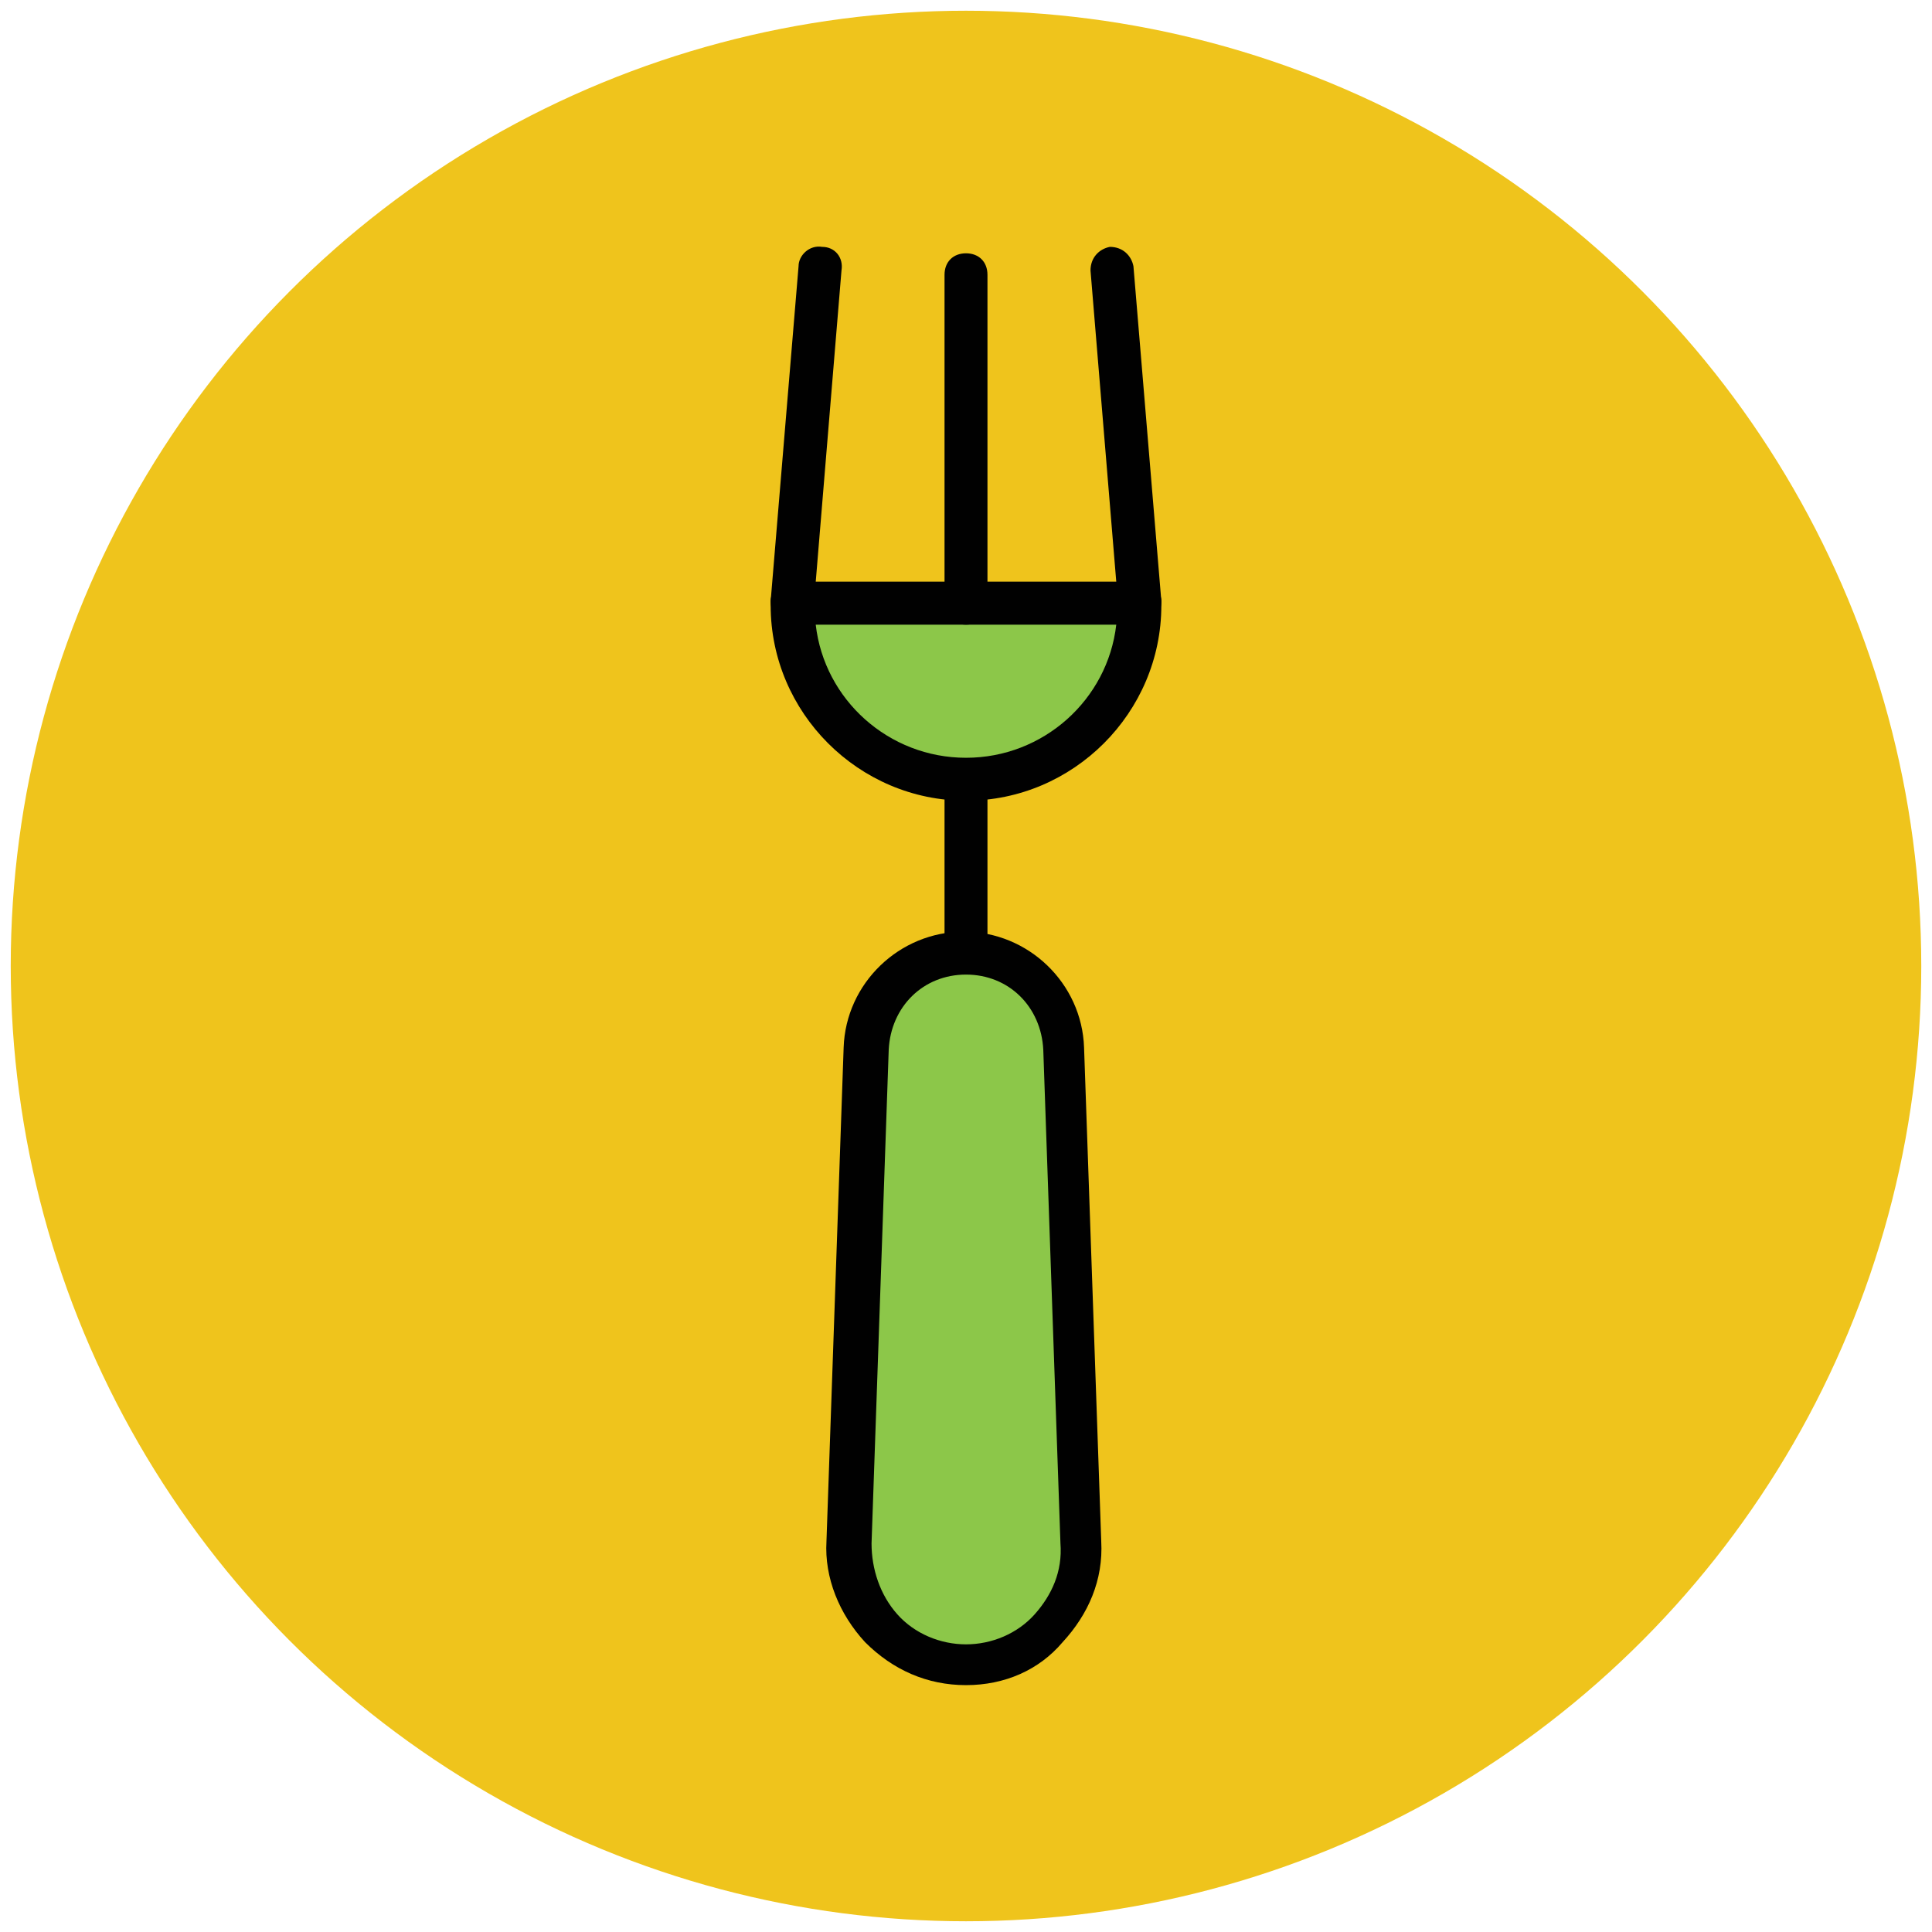
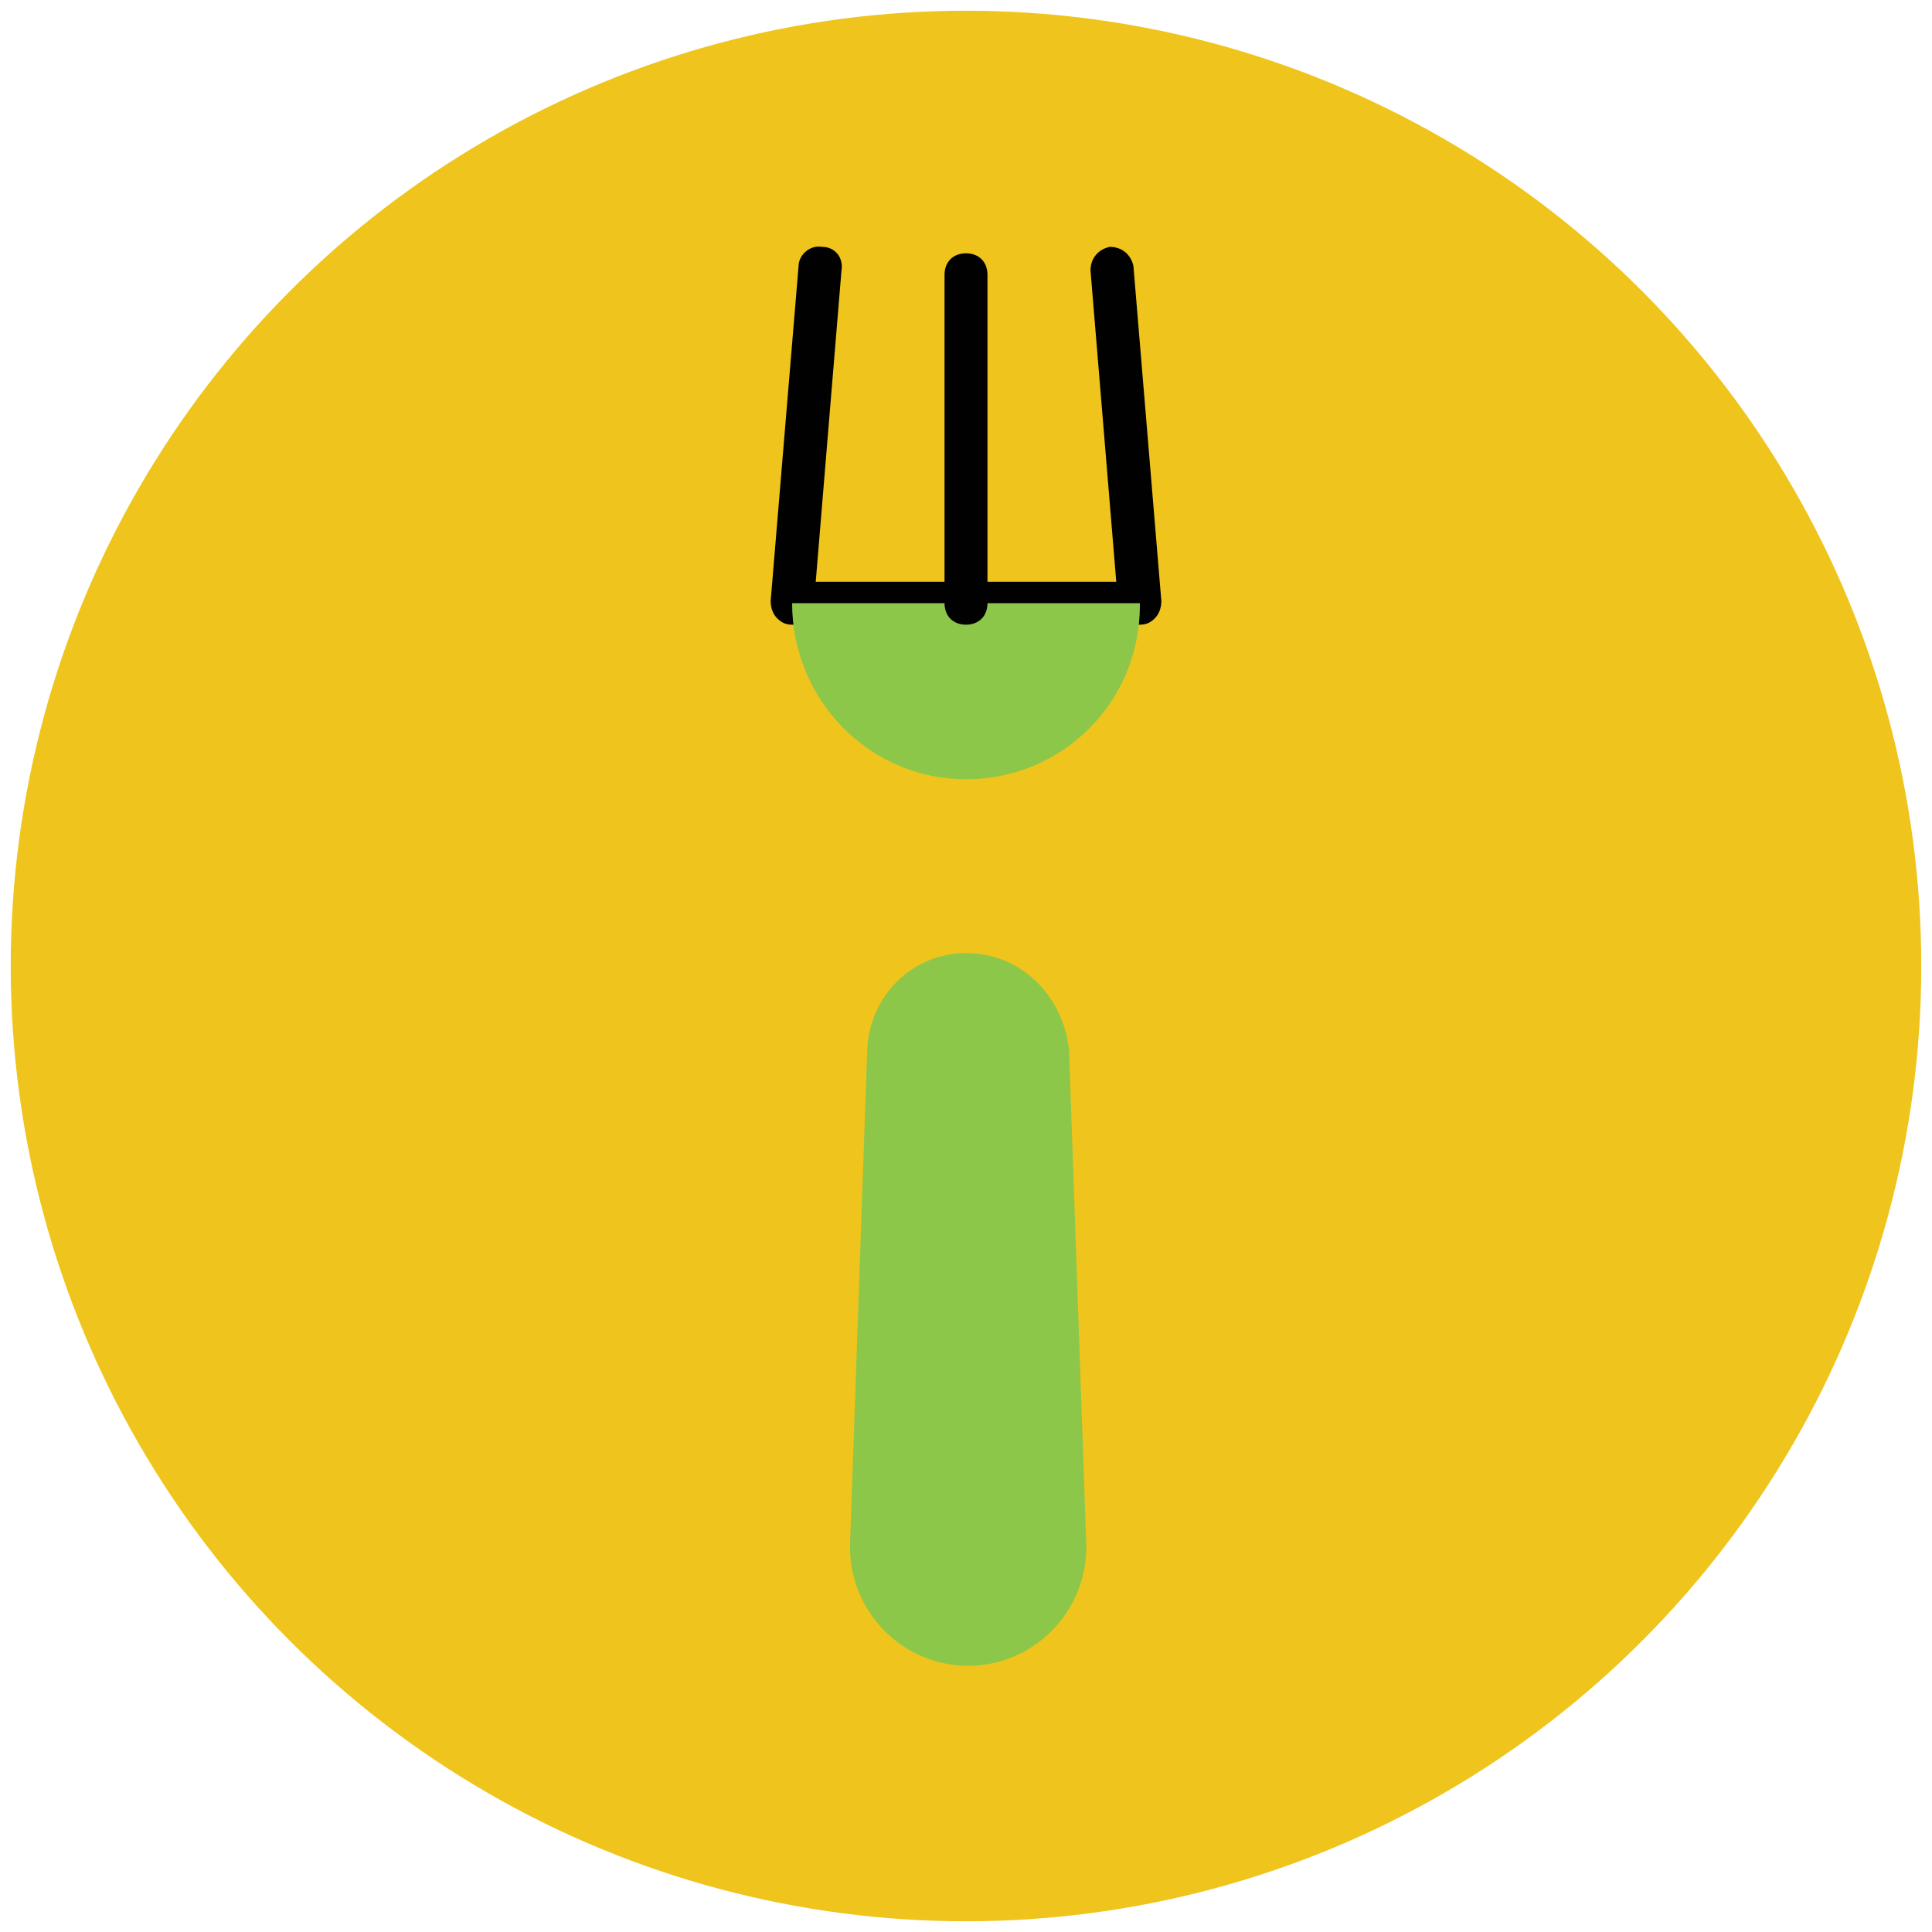
<svg xmlns="http://www.w3.org/2000/svg" version="1.1" id="Layer_1" x="0px" y="0px" viewBox="0 0 90 90" enable-background="new 0 0 90 90" xml:space="preserve">
  <g>
    <g>
      <circle fill="#EFC41C" cx="45" cy="45" r="44.5" />
    </g>
    <g>
-       <rect x="44" y="36.3" fill="#010101" width="2" height="8.1" />
-     </g>
+       </g>
    <g>
      <path fill="#8CC749" d="M45,44.4L45,44.4c-2.5,0-4.5,2-4.6,4.5l-0.8,23c-0.1,3.1,2.4,5.7,5.5,5.7h0c3.1,0,5.6-2.6,5.5-5.7l-0.8-23    C49.5,46.3,47.5,44.4,45,44.4z" />
-       <path fill="#010101" d="M45,78.5c-1.8,0-3.4-0.7-4.7-2c-1.2-1.3-1.9-3-1.8-4.7l0.8-23c0.1-3,2.6-5.4,5.6-5.4s5.5,2.4,5.6,5.4    l0.8,23c0.1,1.8-0.6,3.4-1.8,4.7C48.4,77.8,46.8,78.5,45,78.5z M45,45.4c-2,0-3.5,1.5-3.6,3.5l-0.8,23c0,1.2,0.4,2.4,1.2,3.3    c0.8,0.9,2,1.4,3.2,1.4s2.4-0.5,3.2-1.4c0.8-0.9,1.3-2,1.2-3.3l-0.8-23C48.5,46.9,47,45.4,45,45.4z" />
    </g>
    <g>
      <path fill="#010101" d="M53.1,29.1H36.9c-0.3,0-0.5-0.1-0.7-0.3c-0.2-0.2-0.3-0.5-0.3-0.8l1.3-15.6c0-0.5,0.5-1,1.1-0.9    c0.6,0,1,0.5,0.9,1.1L38,27.1h14l-1.2-14.5c0-0.6,0.4-1,0.9-1.1c0.6,0,1,0.4,1.1,0.9L54.1,28c0,0.3-0.1,0.6-0.3,0.8    C53.6,29,53.4,29.1,53.1,29.1z" />
    </g>
    <g>
      <path fill="#8CC749" d="M36.9,28.1L36.9,28.1c0,4.5,3.6,8.2,8.1,8.2s8.1-3.6,8.1-8.1l0-0.1H36.9z" />
-       <path fill="#010101" d="M45,37.3c-5,0-9.1-4.1-9.1-9.1c0,0,0-0.1,0-0.2c0-0.5,0.5-0.9,1-0.9h16.2c0.5,0,1,0.4,1,0.9    c0,0,0,0.1,0,0.2C54.1,33.2,50,37.3,45,37.3z M38,29.1c0.4,3.5,3.4,6.2,7,6.2c3.6,0,6.6-2.7,7-6.2H38z" />
    </g>
    <g>
      <path fill="#010101" d="M45,29.1c-0.6,0-1-0.4-1-1V12.8c0-0.6,0.4-1,1-1s1,0.4,1,1v15.3C46,28.7,45.6,29.1,45,29.1z" />
    </g>
  </g>
</svg>